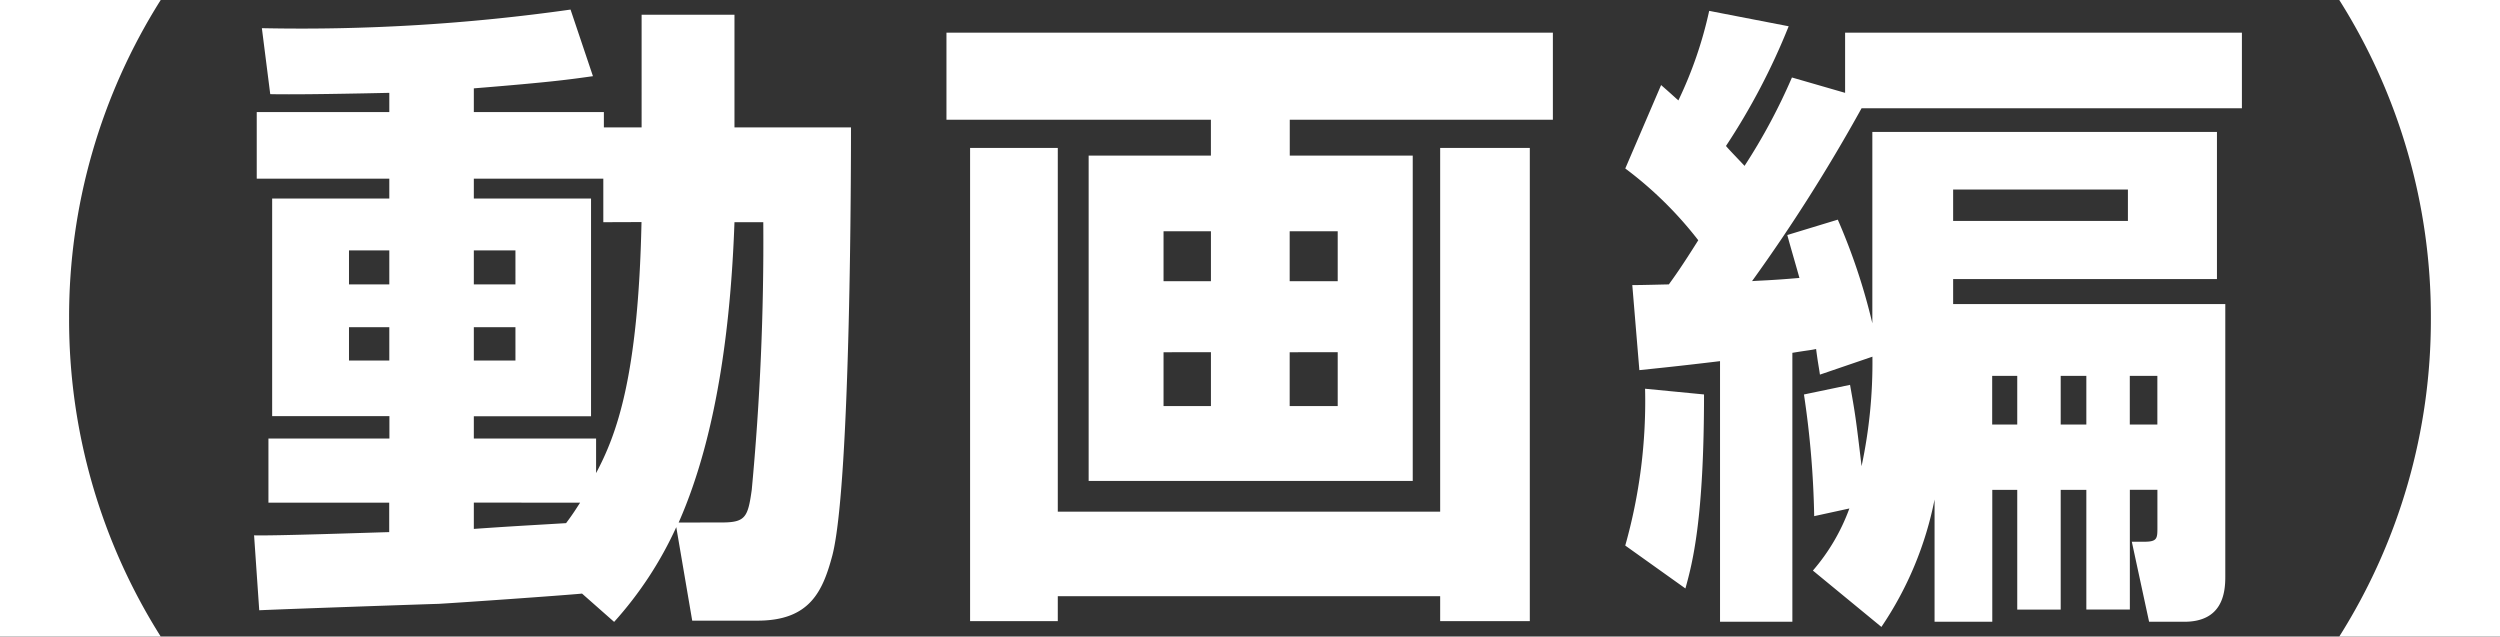
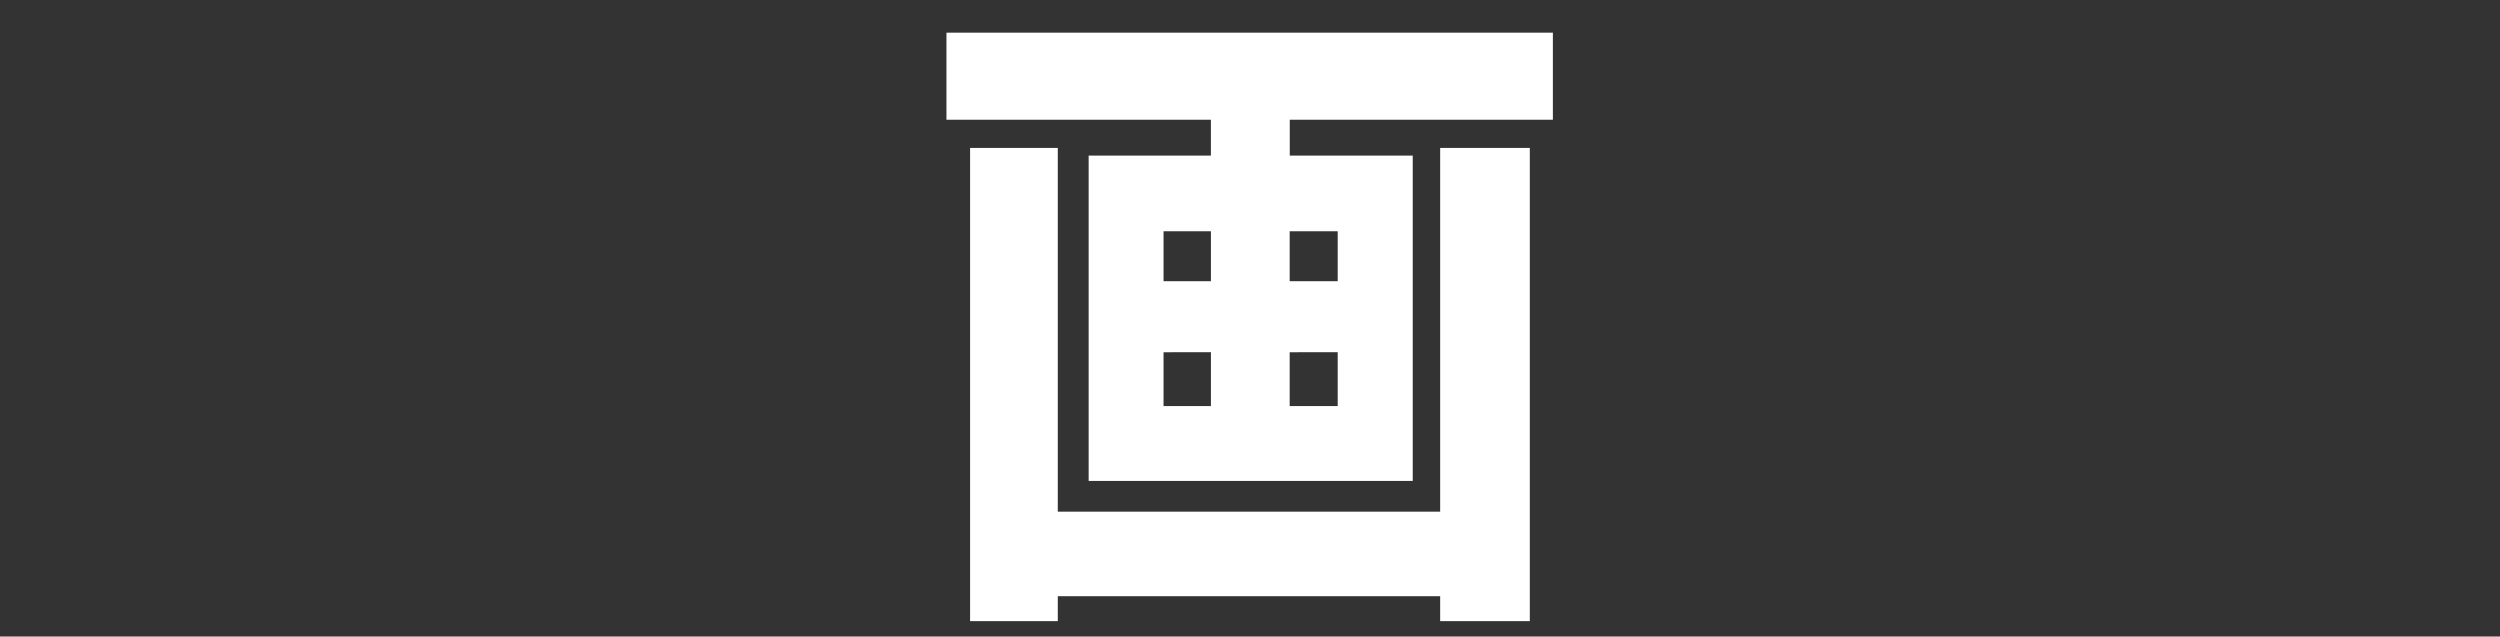
<svg xmlns="http://www.w3.org/2000/svg" width="33.184mm" height="8.449mm" viewBox="0 0 94.064 23.949">
  <rect x="0" y="0" width="94.064" height="23.949" fill="#333333" stroke="none" />
  <g id="レイヤー_2" data-name="レイヤー 2">
    <g id="レイヤー_1-2" data-name="レイヤー 1">
-       <path d="M0,23.949V0H6.047A22.311,22.311,0,0,0,2.6,11.974,22.312,22.312,0,0,0,6.047,23.949Z" style="fill:#fff" />
-       <path d="M21.9,22.334c-.771.073-4.552.338-5.4.386-.82.024-5.686.193-6.746.241l-.194-2.819c.723.024,4.289-.1,5.084-.121V18.913H10.1V16.5h4.552v-.843H10.24V7.469h4.408V6.722H9.66V4.216h4.988V3.493c-1.132.025-3.445.072-4.48.049L9.853,1.06a72.115,72.115,0,0,0,11.614-.7l.843,2.506c-.867.12-1.494.217-4.482.458v.891h4.893v.578h1.42V.554h3.494v4.24h4.384c0,1.012,0,13.373-.7,16.1-.361,1.349-.842,2.458-2.818,2.458H26.045l-.6-3.518a13.958,13.958,0,0,1-2.338,3.565ZM13.131,9.42V10.7h1.517V9.42Zm0,2.891v1.253h1.517V12.311ZM22.7,8.36V6.722H17.828v.747h4.41v8.192h-4.41V16.5h4.6v1.3c.769-1.446,1.589-3.614,1.709-9.445ZM17.828,9.42V10.7h1.566V9.42Zm0,2.891v1.253h1.566V12.311Zm0,6.6V19.9c1.422-.1,1.856-.12,3.471-.217.289-.385.385-.554.529-.771Zm9.324.747c.893,0,.989-.193,1.133-1.228A99.775,99.775,0,0,0,28.719,8.36H27.635c-.121,3.373-.555,7.807-2.1,11.3Z" style="fill:#fff" />
      <path d="M58.428,4.505h-9.9V5.854h4.627v12.24H40.961V5.854h4.6V4.505H35.611V1.229H58.428ZM36.5,5.565h3.3V19.251H54.187V5.565H57.56V23.371H54.187v-.94H39.8v.94H36.5ZM43.779,8.7v1.879h1.783V8.7Zm0,4.553v2.024h1.783V13.251ZM48.525,8.7v1.879h1.807V8.7Zm0,4.553v2.024h1.807V13.251Z" style="fill:#fff" />
-       <path d="M69.609,14.48c.192,1.084.217,1.229.434,3.06a18.687,18.687,0,0,0,.408-4.12l-1.975.675c-.048-.338-.072-.41-.144-.964-.217.048-.313.048-.893.144V23.394H64.717V13.588c-1.59.193-2.576.29-3.035.338l-.266-3.2c.459,0,1.205-.025,1.375-.025.191-.265.457-.626,1.107-1.662a14.252,14.252,0,0,0-2.746-2.7L62.5,3.2c.361.314.433.386.65.578A15.344,15.344,0,0,0,64.309.409L67.3.988a24.974,24.974,0,0,1-2.36,4.505c.192.217.336.361.7.747a22.236,22.236,0,0,0,1.783-3.325l2,.578V1.229H84.353V4.072H70.043a64.352,64.352,0,0,1-4.121,6.505c.314-.024.676-.024,1.783-.12-.217-.772-.313-1.085-.457-1.615l1.9-.578a22.911,22.911,0,0,1,1.3,3.9v-7.2H83.414V10.5H73.488v.94h10.24V21.708c0,.626-.121,1.686-1.543,1.686H80.861l-.65-3.011h.457c.506,0,.506-.12.506-.554v-1.4H80.137v4.505H78.5V18.432h-.965v4.505H75.9V18.432h-.939v4.962H72.789v-4.6a13.045,13.045,0,0,1-2,4.794l-2.578-2.12a7.481,7.481,0,0,0,1.373-2.337l-1.324.289a34.792,34.792,0,0,0-.385-4.578Zm-5.494.361c0,4.7-.433,6.337-.7,7.3l-2.264-1.615a19.977,19.977,0,0,0,.746-5.9Zm9.373-7.71V8.312h6.576V7.131Zm1.469,7.012v1.831H75.9V14.143Zm2.578,0v1.831H78.5V14.143Zm2.6,0v1.831h1.037V14.143Z" style="fill:#fff" />
-       <path d="M94.064,0V23.949H88.017a22.312,22.312,0,0,0,3.446-11.975A22.311,22.311,0,0,0,88.017,0Z" style="fill:#fff" />
    </g>
  </g>
</svg>